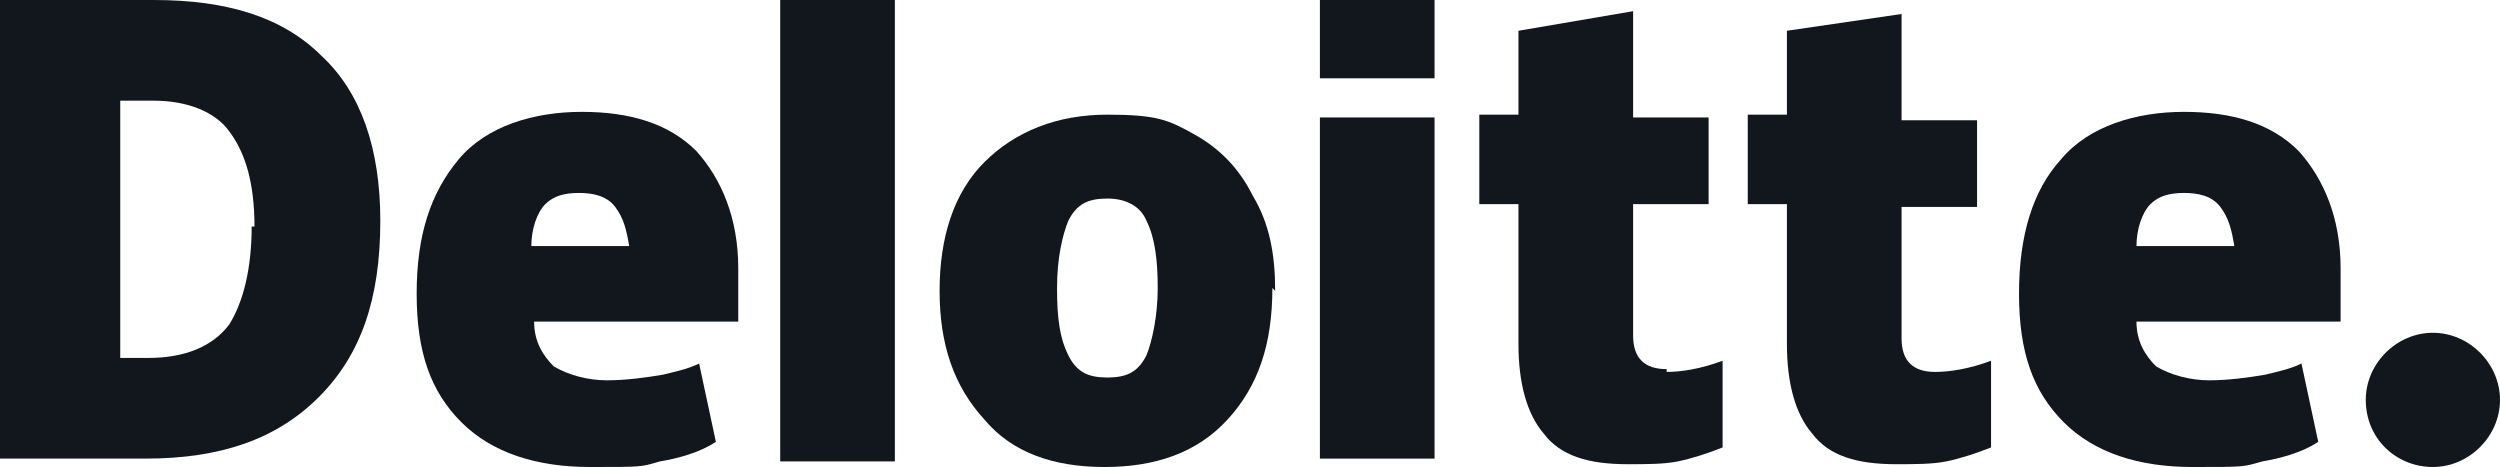
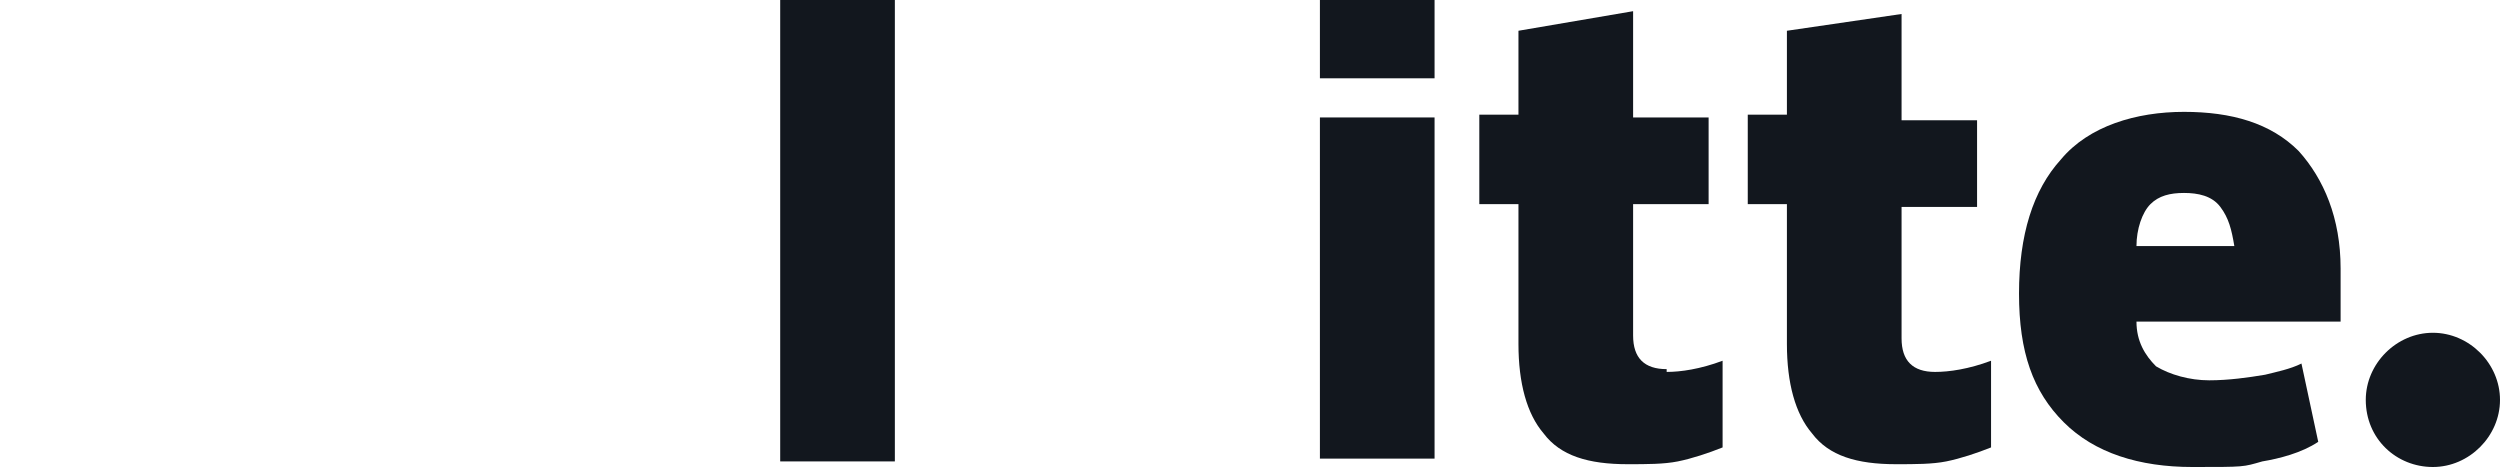
<svg xmlns="http://www.w3.org/2000/svg" id="Layer_1" width="89.4" height="16.7" version="1.1" viewBox="0 0 89.4 16.7">
  <defs>
    <style>
      .st0 {
        fill: #12171e;
      }
    </style>
  </defs>
  <path class="st0" d="M84.6,14.3c0-1.3,1.1-2.4,2.4-2.4s2.4,1.1,2.4,2.4-1.1,2.4-2.4,2.4-2.4-1-2.4-2.4" />
-   <path class="st0" d="M13.6,7.9c0,2.8-.7,4.8-2.2,6.3s-3.5,2.2-6.2,2.2H0V0h5.5c2.6,0,4.6.6,6,2,1.4,1.3,2.1,3.3,2.1,5.9M9.1,8.1c0-1.5-.3-2.6-.9-3.4-.5-.7-1.5-1.1-2.7-1.1h-1.2v9.2h1c1.3,0,2.3-.4,2.9-1.2.5-.8.8-2,.8-3.5" />
  <rect class="st0" x="27.9" width="4.1" height="16.5" />
-   <path class="st0" d="M45.5,10.3c0,2-.5,3.5-1.6,4.7s-2.6,1.7-4.4,1.7-3.3-.5-4.3-1.7c-1.1-1.2-1.6-2.7-1.6-4.6s.5-3.5,1.6-4.6c1.1-1.1,2.6-1.7,4.4-1.7s2.2.2,3.1.7c.9.5,1.6,1.2,2.1,2.2.6,1,.8,2.1.8,3.4M37.8,10.3c0,1.1.1,1.8.4,2.4s.7.8,1.4.8,1.1-.2,1.4-.8c.2-.5.4-1.4.4-2.4s-.1-1.8-.4-2.4c-.2-.5-.7-.8-1.4-.8s-1.1.2-1.4.8c-.2.5-.4,1.3-.4,2.4" />
  <rect class="st0" x="47.2" y="4.2" width="4.1" height="12.2" />
  <rect class="st0" x="47.2" width="4.1" height="2.8" />
  <path class="st0" d="M59.6,13.3c.5,0,1.2-.1,2-.4v3.1c-.5.2-1.1.4-1.6.5s-1.1.1-1.8.1c-1.4,0-2.4-.3-3-1.1-.6-.7-.9-1.8-.9-3.2v-5h-1.4v-3.2h1.4V1.1l4.1-.7v3.8h2.7v3.1h-2.7v4.7c0,.8.4,1.2,1.2,1.2" />
  <path class="st0" d="M69.2,13.3c.5,0,1.2-.1,2-.4v3.1c-.5.2-1.1.4-1.6.5s-1.1.1-1.8.1c-1.4,0-2.4-.3-3-1.1-.6-.7-.9-1.8-.9-3.2v-5h-1.4v-3.2h1.4V1.1l4.1-.6v3.8h2.7v3.1h-2.7v4.7c0,.8.4,1.2,1.2,1.2" />
  <path class="st0" d="M82.2,5.4c-1-1-2.4-1.4-4.1-1.4s-3.4.5-4.4,1.7c-1,1.1-1.5,2.7-1.5,4.8s.5,3.5,1.6,4.6c1.1,1.1,2.7,1.6,4.6,1.6s1.8,0,2.5-.2c.6-.1,1.4-.3,2-.7l-.6-2.8c-.4.2-.9.3-1.3.4-.6.1-1.3.2-2,.2s-1.4-.2-1.9-.5c-.4-.4-.7-.9-.7-1.6h7.3v-1.9c0-1.8-.6-3.2-1.5-4.2M76.4,8.8c0-.6.2-1.2.5-1.5s.7-.4,1.2-.4,1,.1,1.3.5.4.8.5,1.4h-3.5Z" />
-   <path class="st0" d="M24.9,5.4c-1-1-2.4-1.4-4.1-1.4s-3.4.5-4.4,1.7-1.5,2.7-1.5,4.8.5,3.5,1.6,4.6c1.1,1.1,2.7,1.6,4.6,1.6s1.8,0,2.5-.2c.6-.1,1.4-.3,2-.7l-.6-2.8c-.4.2-.9.3-1.3.4-.6.1-1.3.2-2,.2s-1.4-.2-1.9-.5c-.4-.4-.7-.9-.7-1.6h7.3v-1.9c0-1.8-.6-3.2-1.5-4.2M19,8.8c0-.6.2-1.2.5-1.5s.7-.4,1.2-.4,1,.1,1.3.5.4.8.5,1.4h-3.5Z" />
</svg>